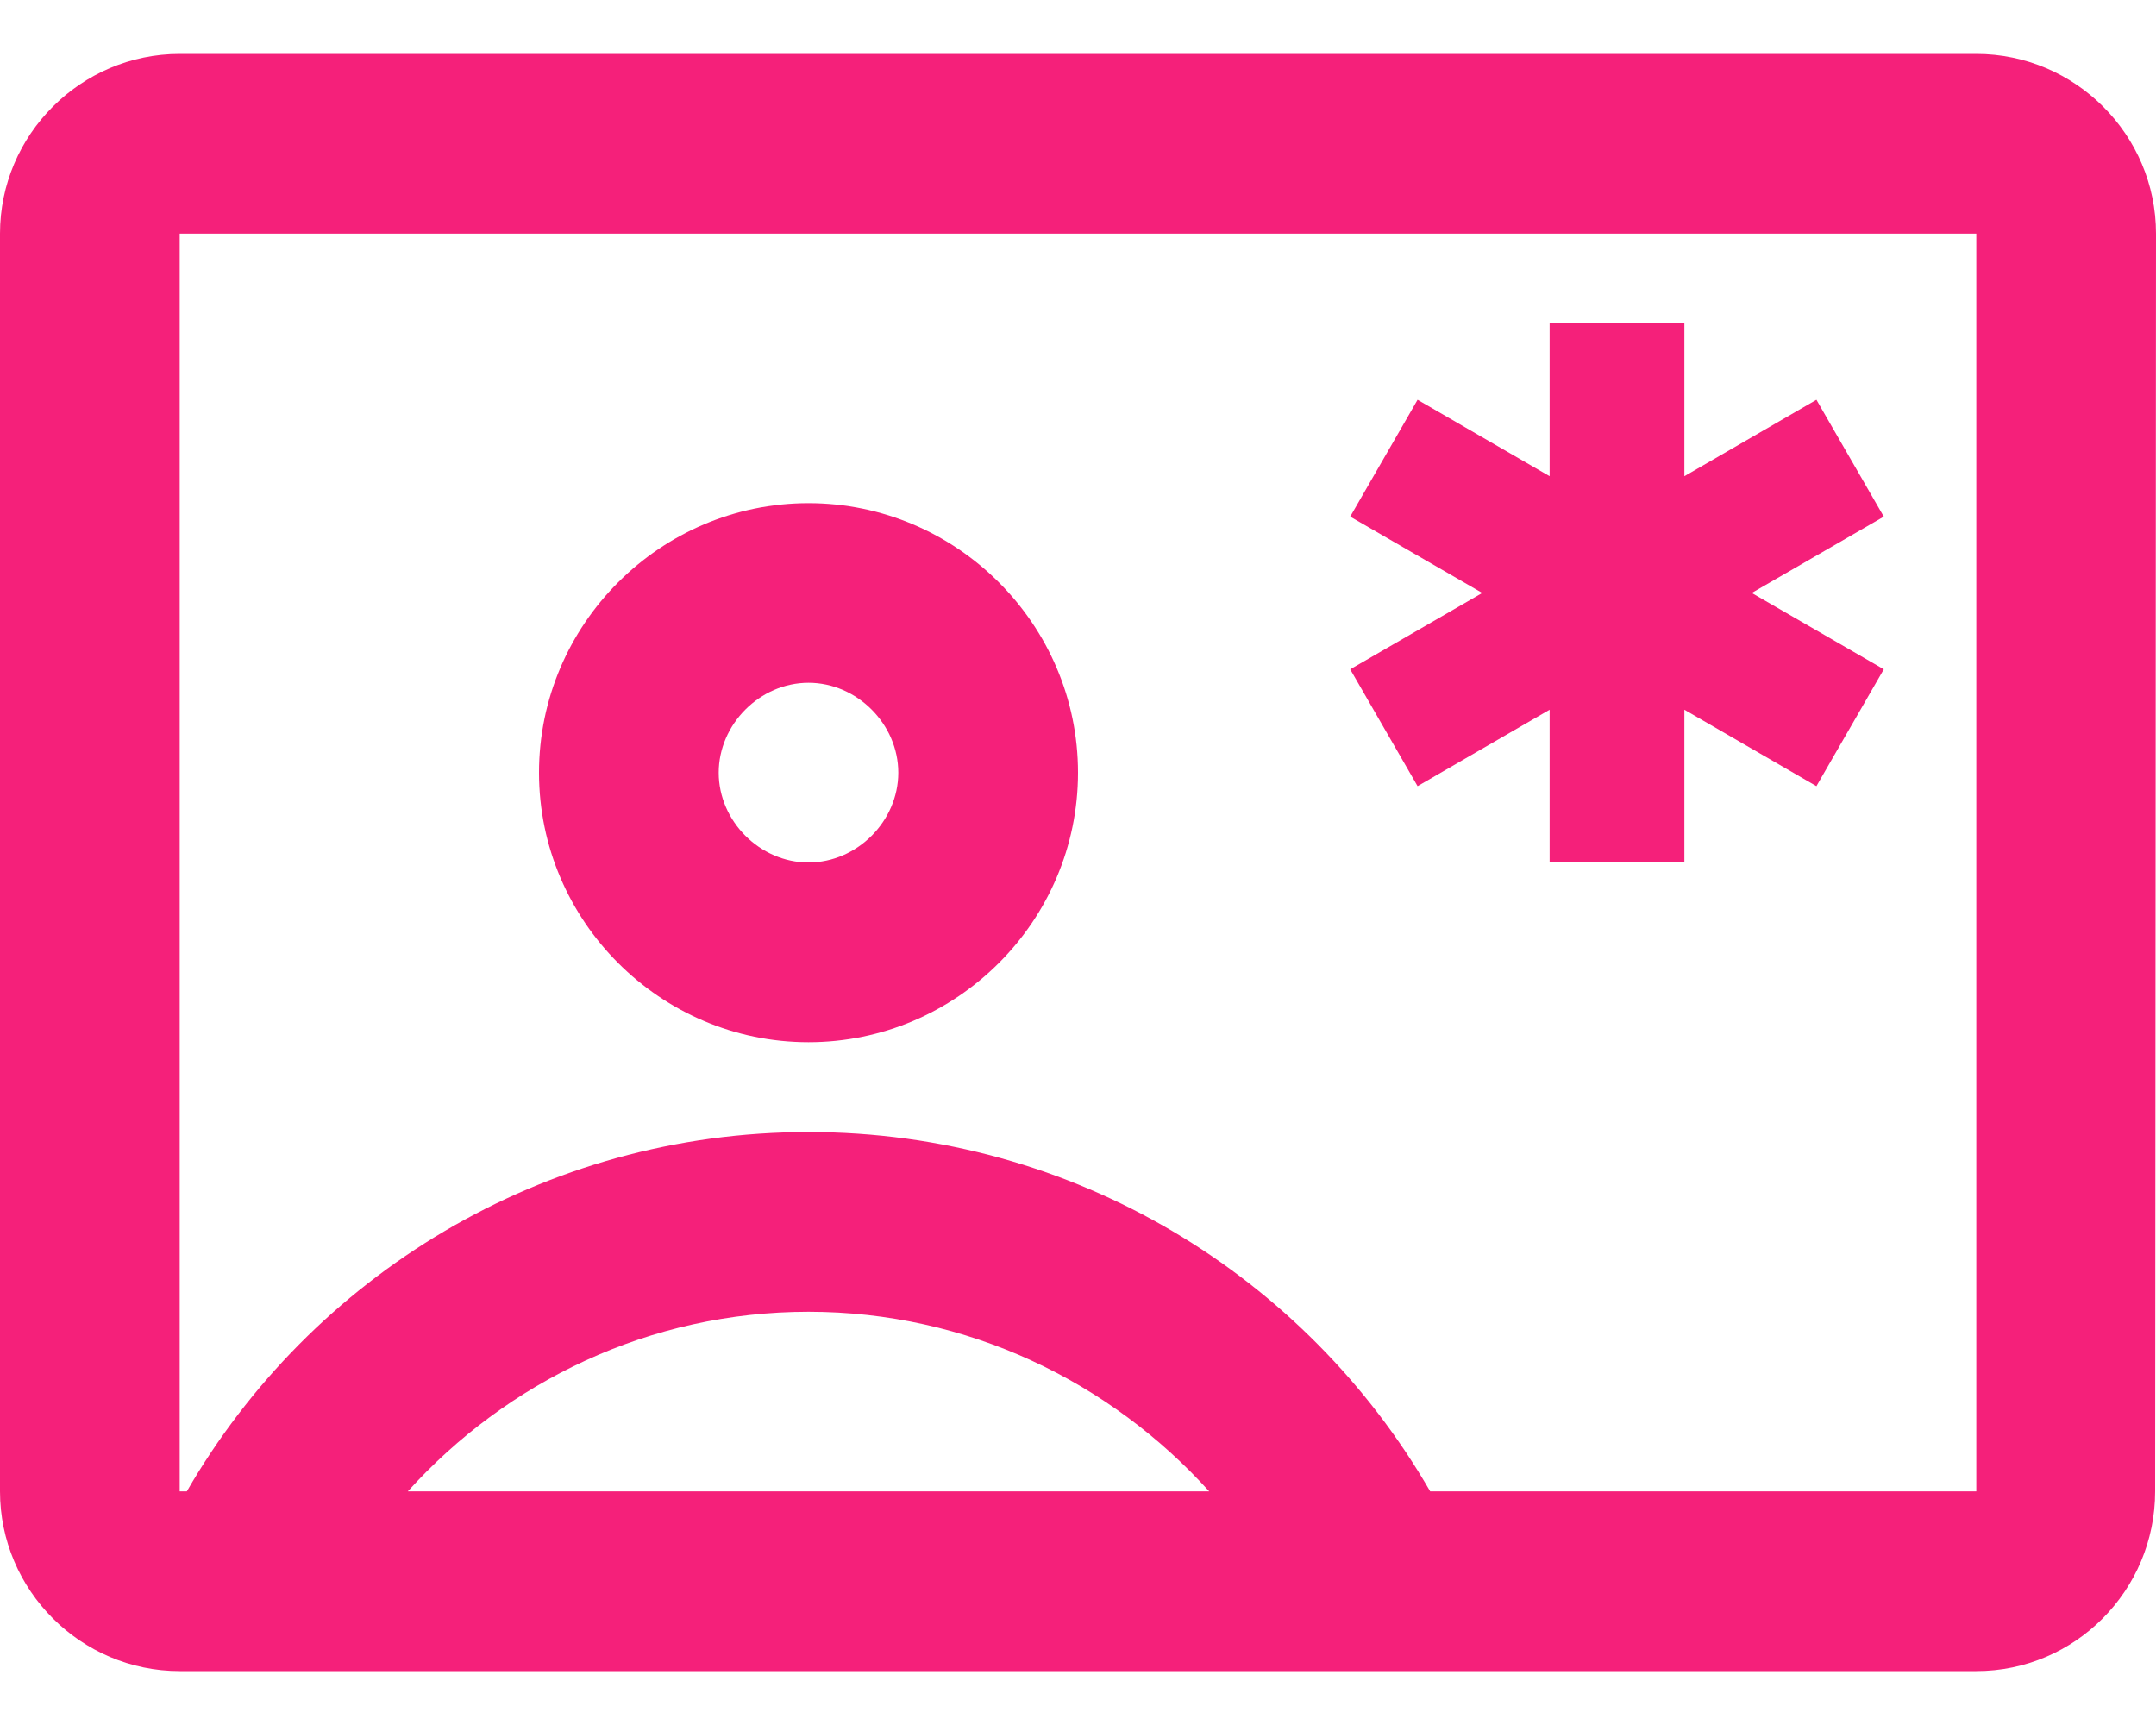
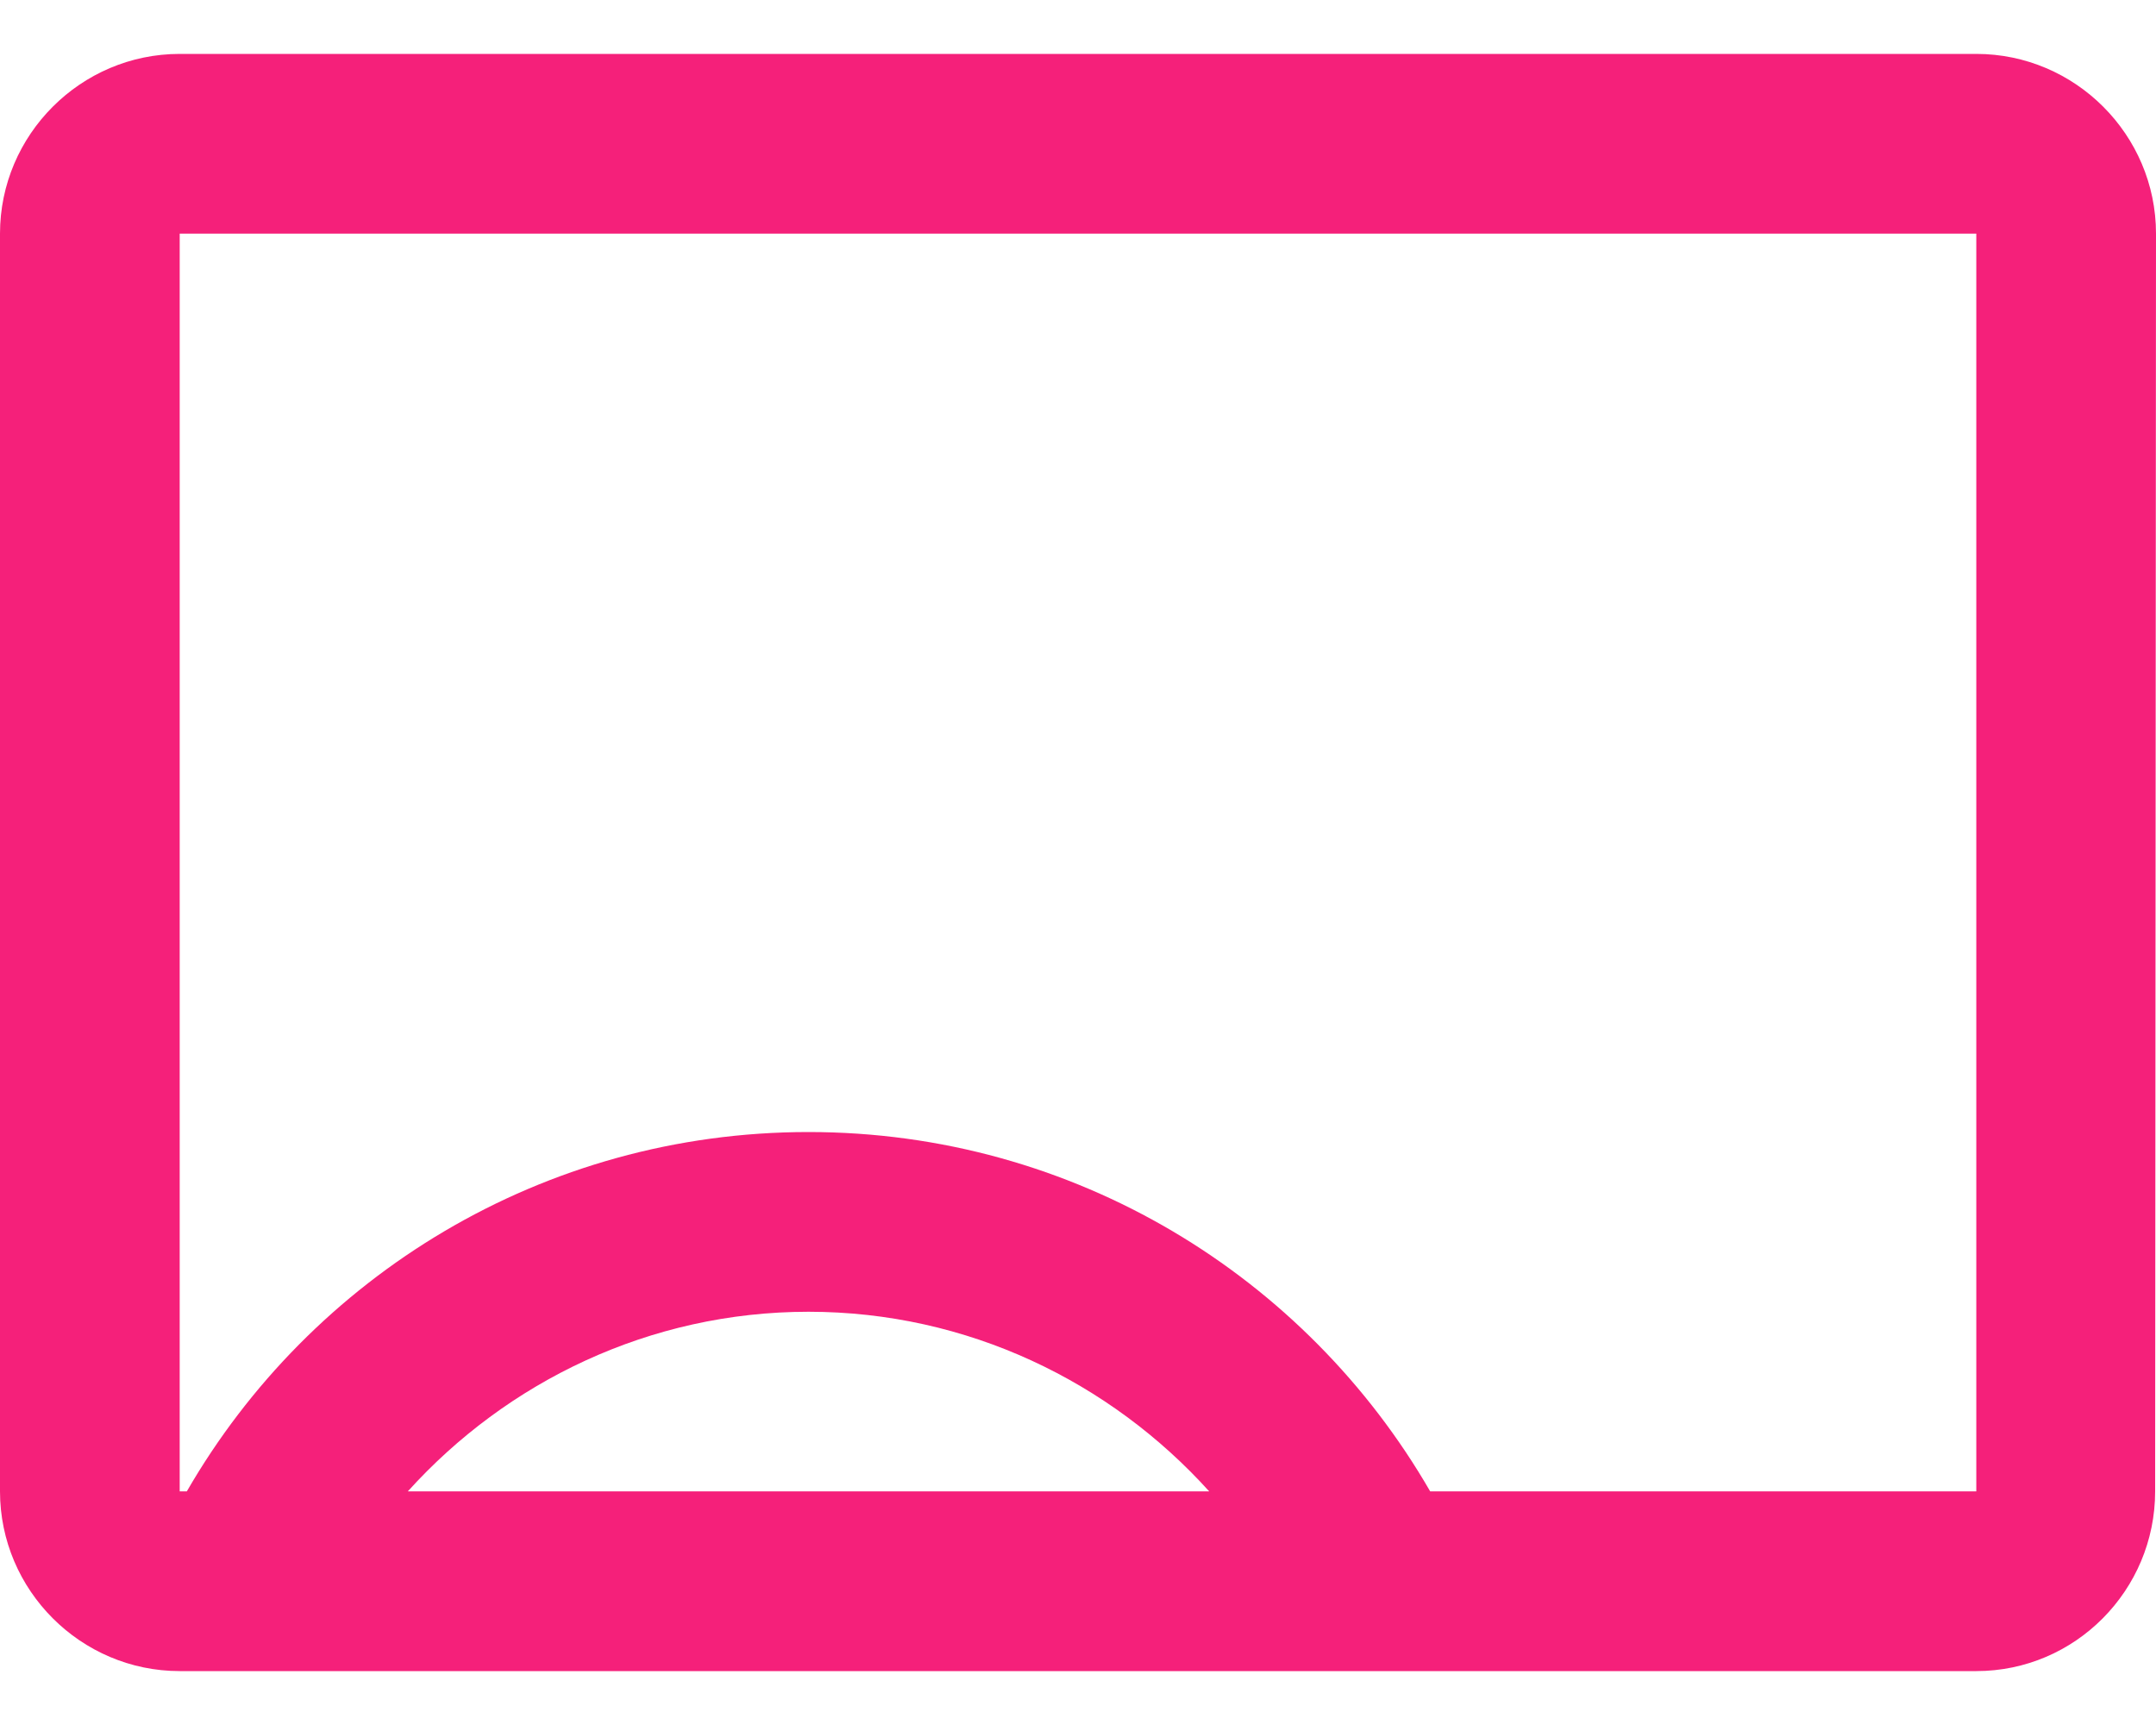
<svg xmlns="http://www.w3.org/2000/svg" width="20" height="16" viewBox="0 0 20 16" fill="none">
-   <path d="M7.5 9.667C8.875 9.667 10 8.542 10 7.167C10 5.792 8.875 4.667 7.5 4.667C6.125 4.667 5 5.792 5 7.167C5 8.542 6.125 9.667 7.5 9.667ZM7.5 6.333C7.95 6.333 8.333 6.717 8.333 7.167C8.333 7.617 7.95 8 7.5 8C7.05 8 6.667 7.617 6.667 7.167C6.667 6.717 7.05 6.333 7.5 6.333Z" fill="#F5207A" />
  <path d="M18.333 0.5H1.667C0.75 0.5 0 1.25 0 2.167V13.833C0 14.75 0.75 15.5 1.667 15.5H18.333C19.25 15.5 19.992 14.75 19.992 13.833L20 2.167C20 1.25 19.25 0.5 18.333 0.5ZM3.783 13.833C4.7 12.817 6.025 12.167 7.5 12.167C8.975 12.167 10.3 12.817 11.217 13.833H3.783ZM18.333 13.833H13.267C12.117 11.842 9.967 10.5 7.5 10.5C5.033 10.5 2.883 11.842 1.733 13.833H1.667V2.167H18.333V13.833Z" fill="#F5207A" />
-   <path d="M13.15 7.292L14.375 6.583V8H15.625V6.583L16.85 7.292L17.475 6.208L16.25 5.5L17.475 4.792L16.85 3.708L15.625 4.417V3H14.375V4.417L13.15 3.708L12.525 4.792L13.75 5.5L12.525 6.208L13.15 7.292Z" fill="#F5207A" />
</svg>